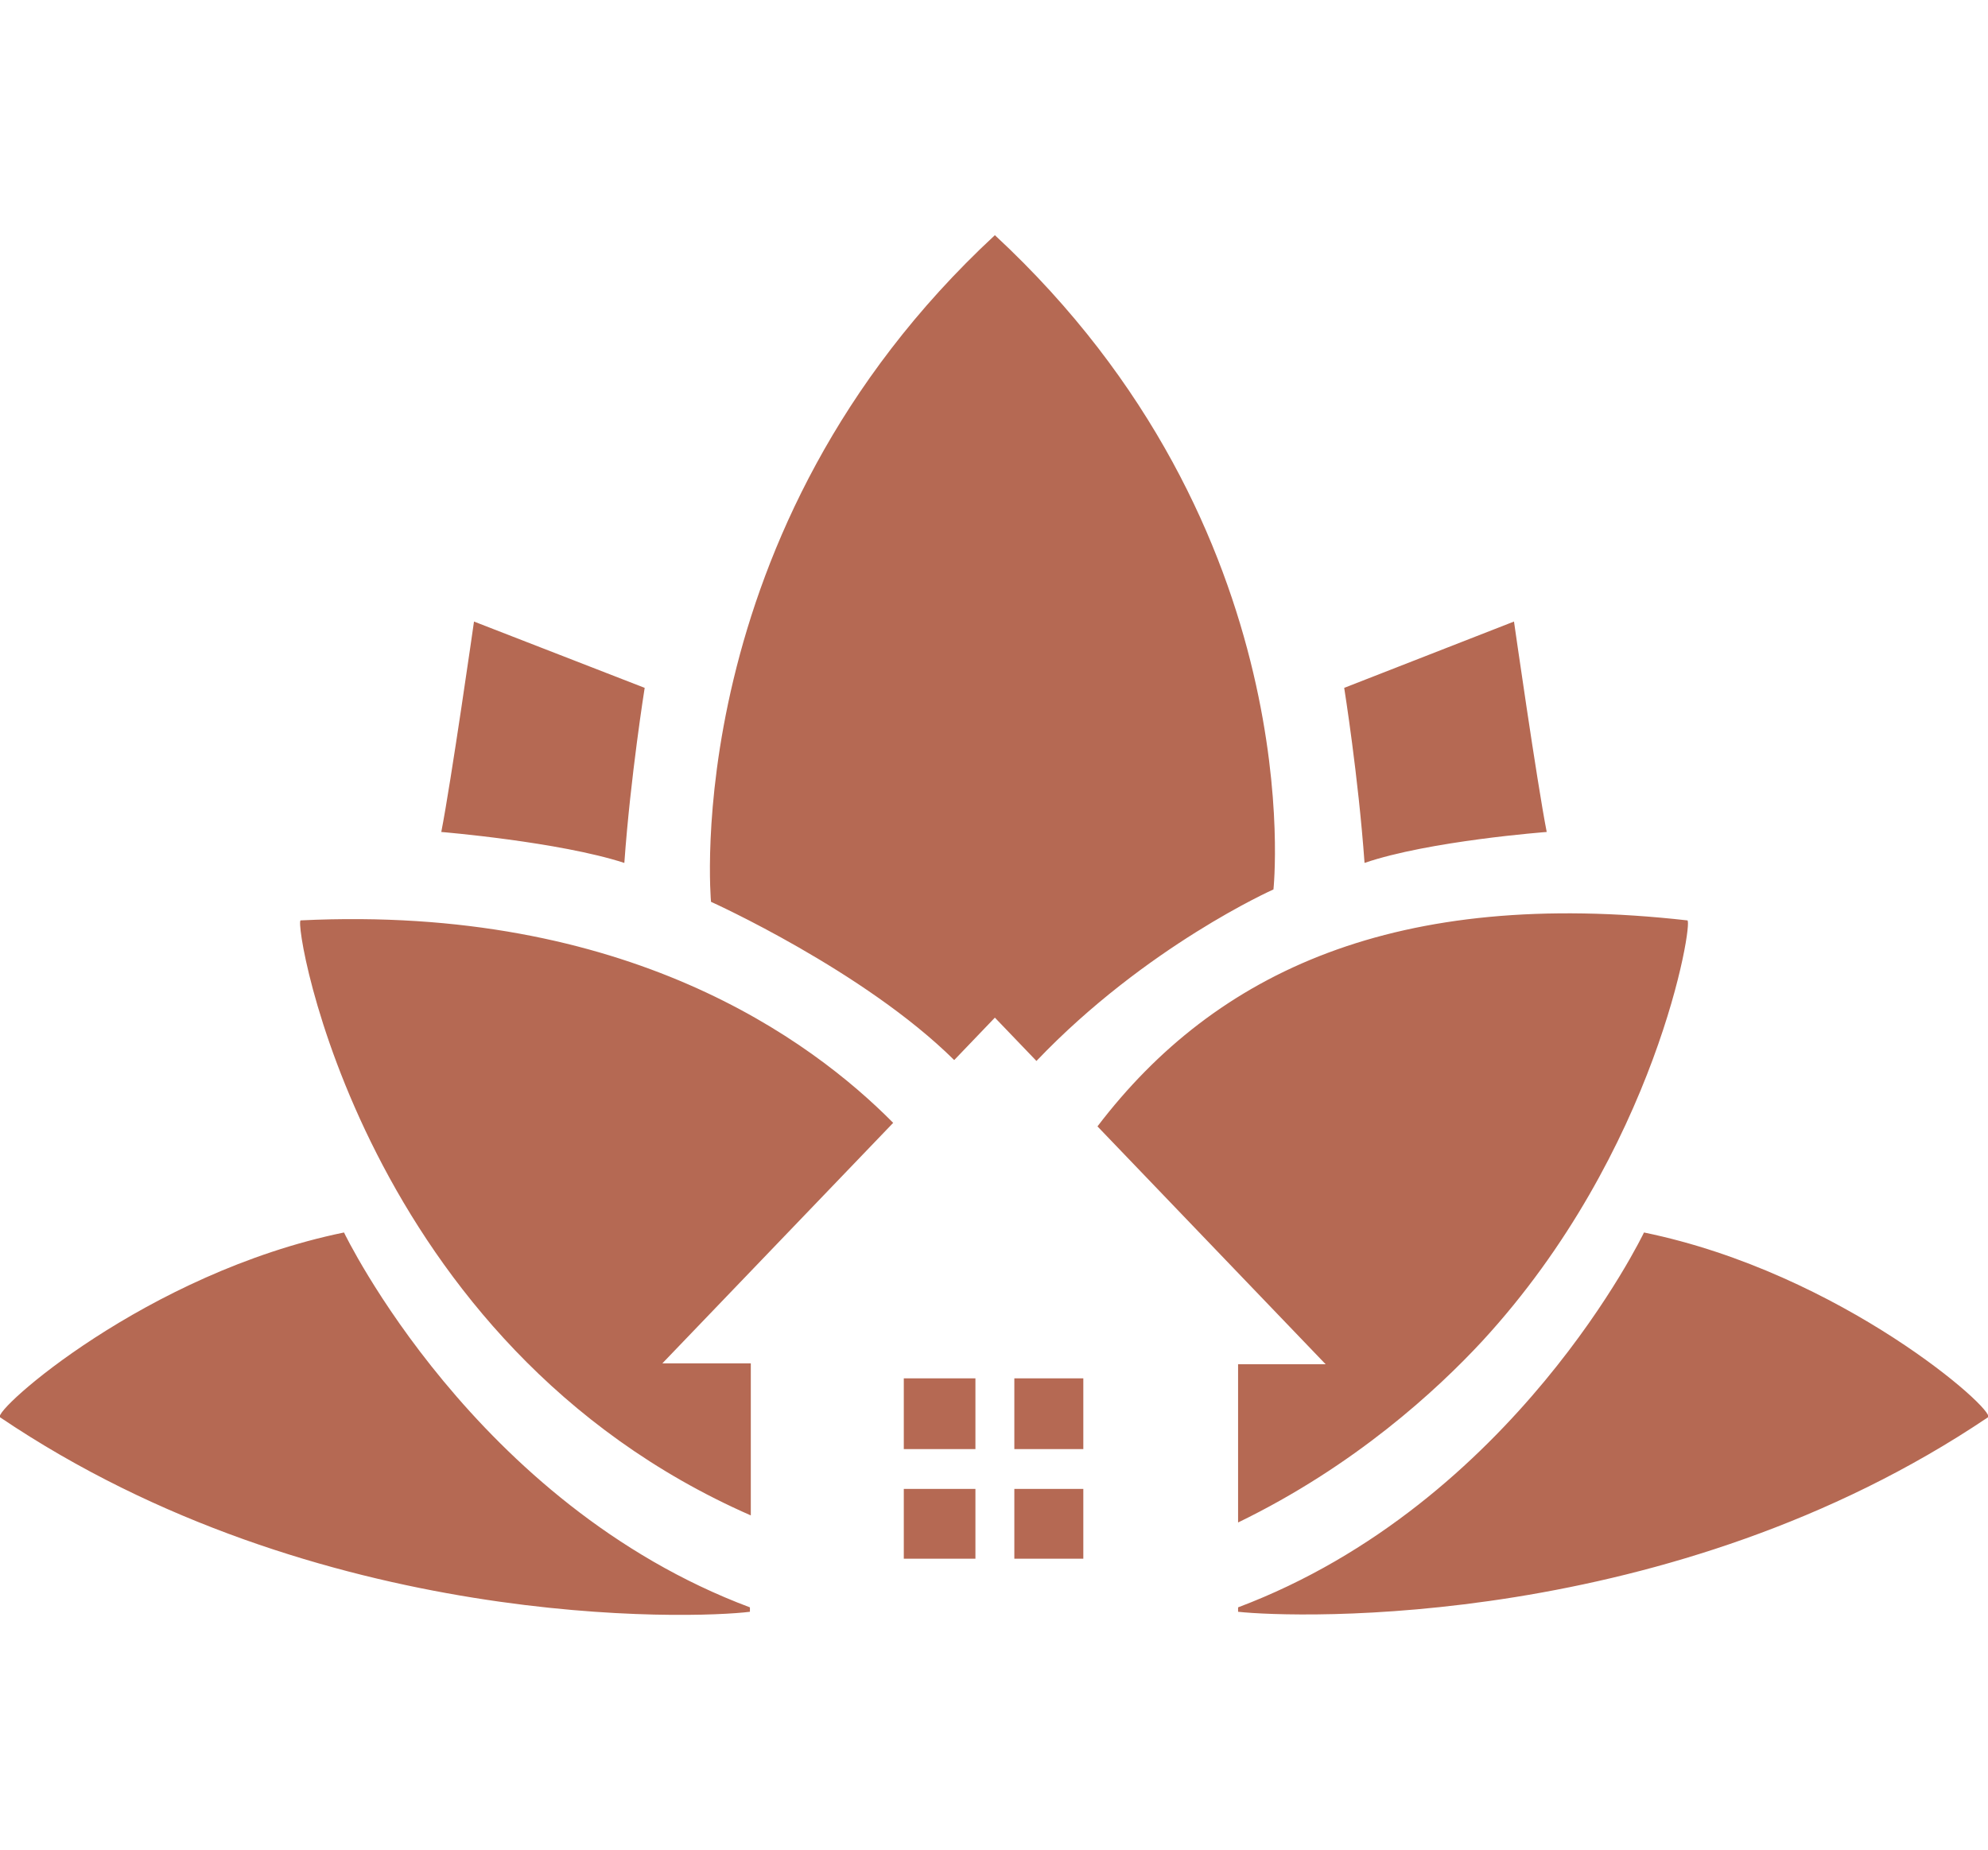
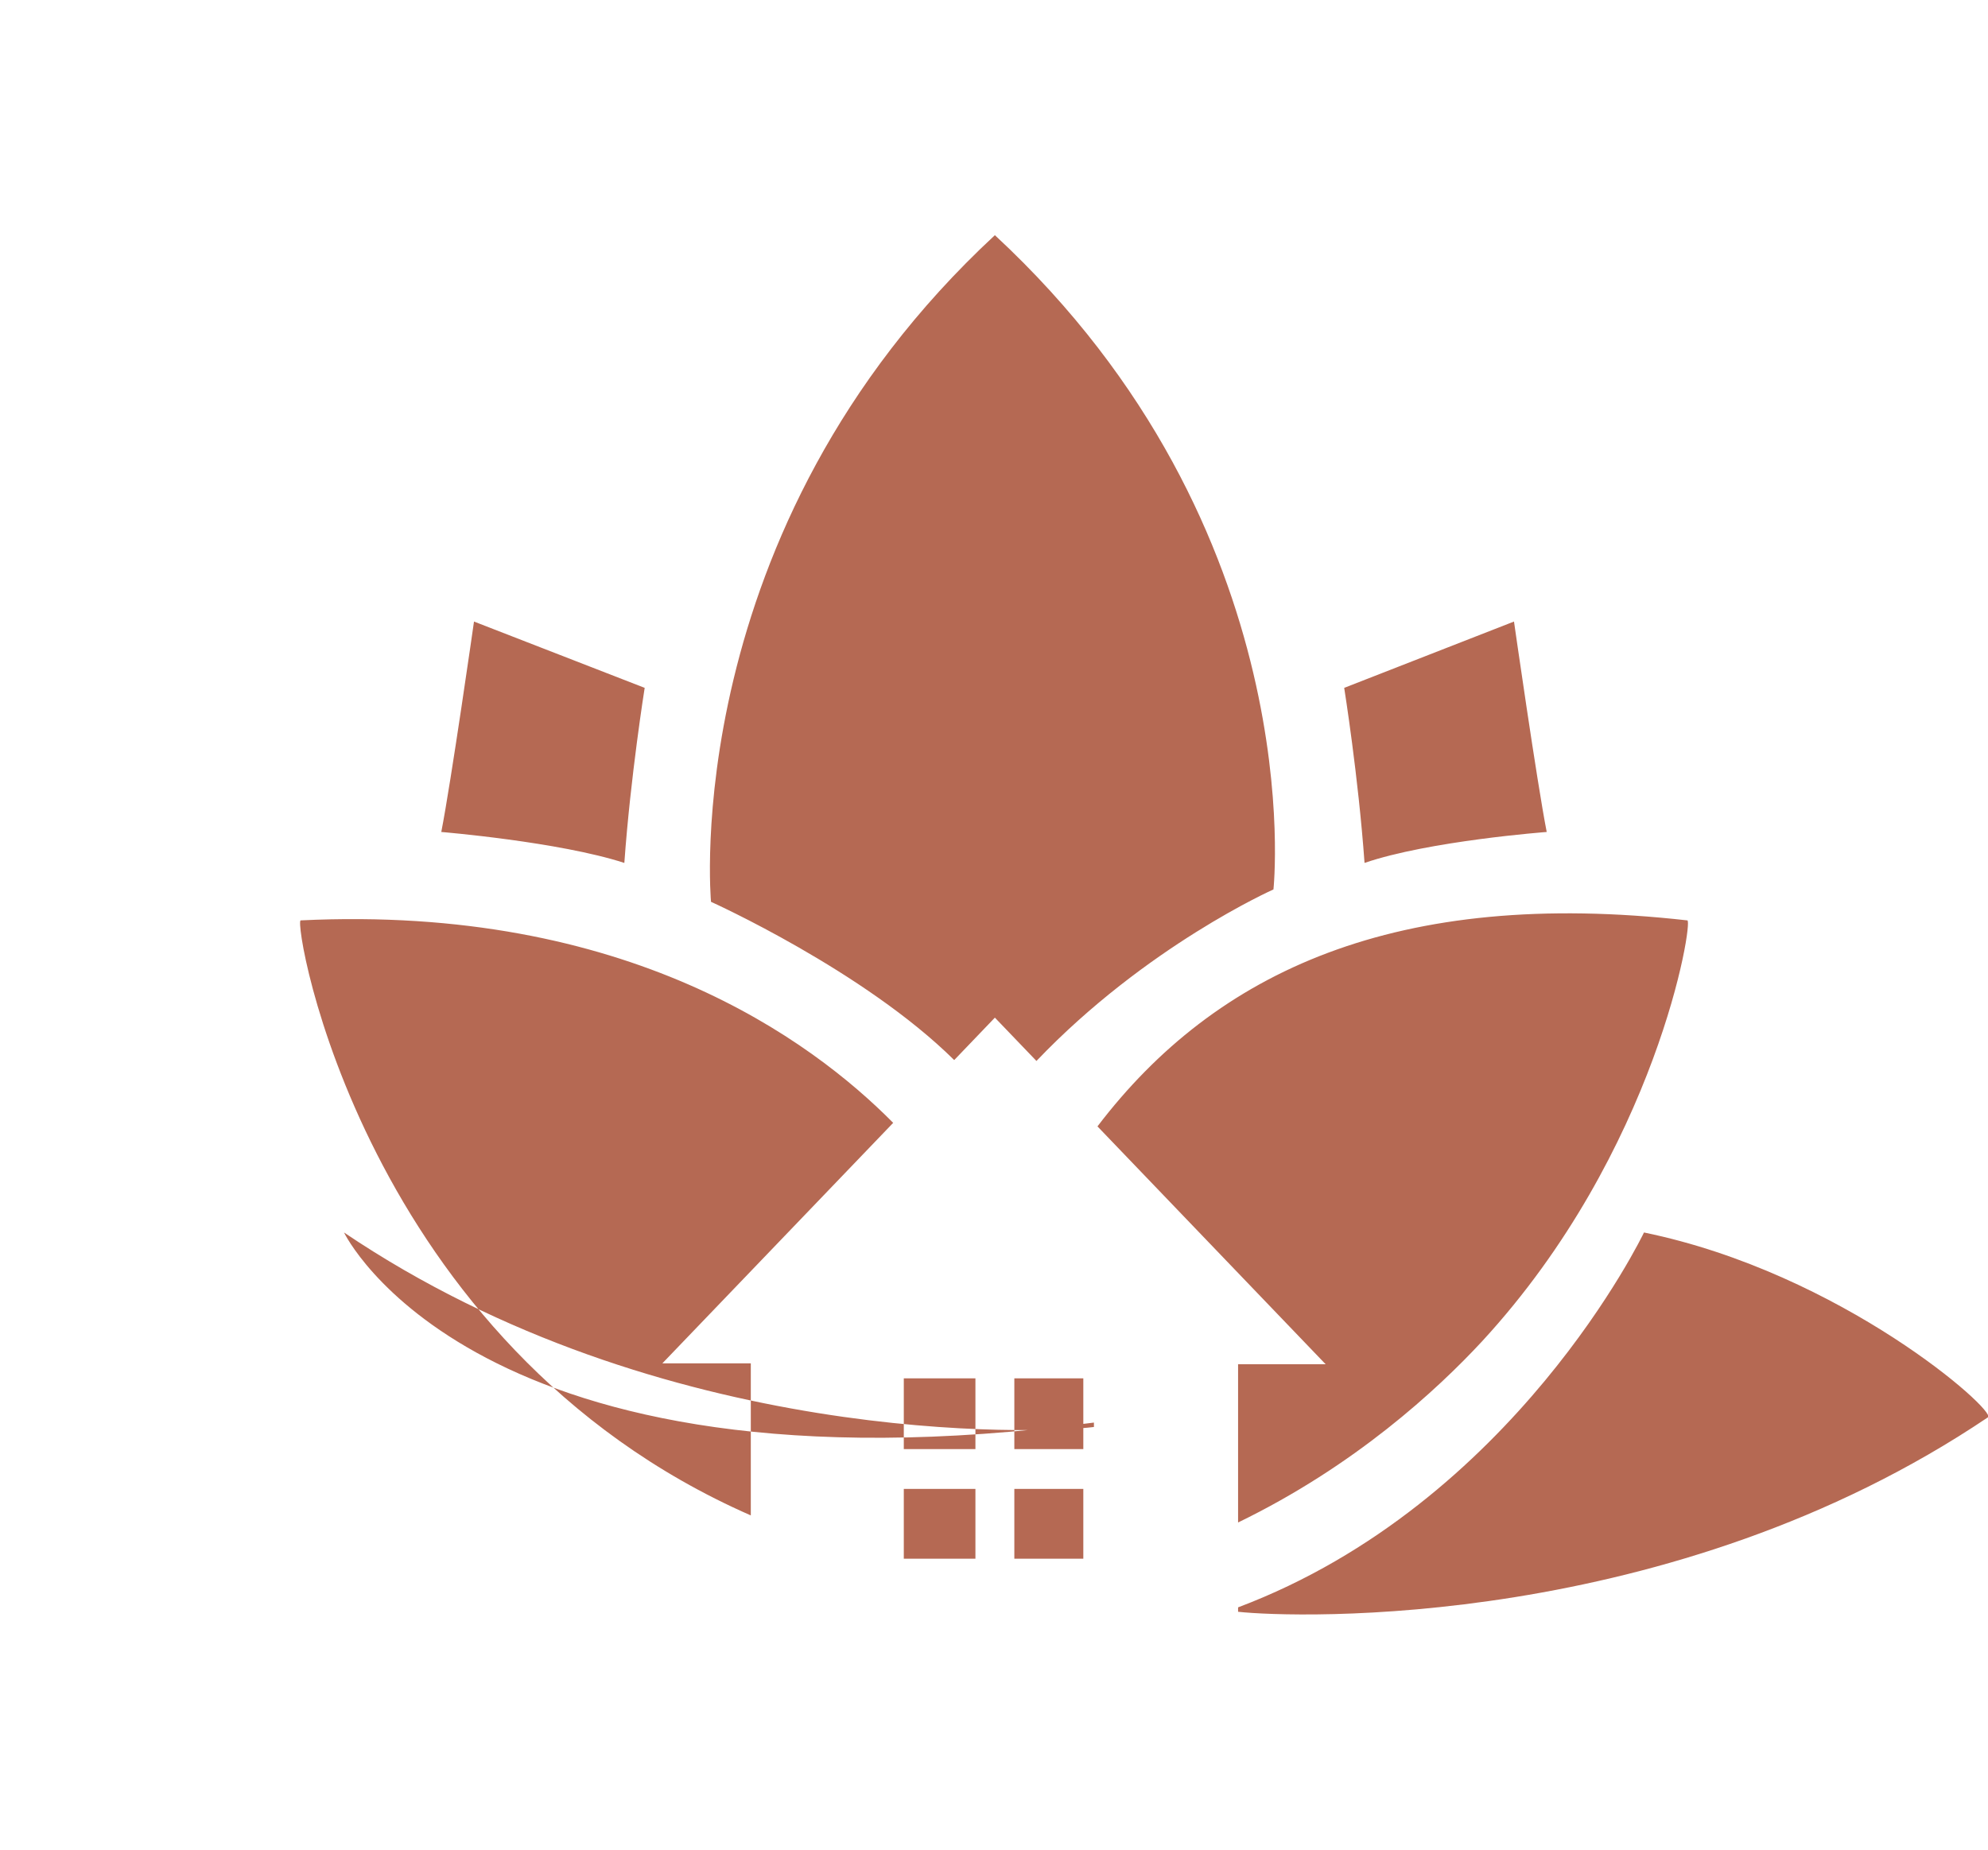
<svg xmlns="http://www.w3.org/2000/svg" version="1.1" id="Logo" x="0px" y="0px" width="224.8px" height="209.2px" viewBox="0 0 224.8 209.2" style="enable-background:new 0 0 224.8 209.2;" xml:space="preserve">
  <style type="text/css">
	.st0{fill:#B56953;}
</style>
  <g>
-     <path class="st0" d="M38.9,139.4C16.5,144-0.9,159.6,0,160.3c36,24.3,78.5,22.8,84.8,22v-0.5C53.6,170.1,38.9,139.4,38.9,139.4z    M185.9,139.4c0,0-14.6,30.6-45.9,42.4v0.5c6.4,0.7,48.9,2.2,84.8-22C225.8,159.6,208.3,144,185.9,139.4z M144,100.6   c0,0,4.4-40.7-31.5-74v0c0,0,0,0,0,0c0,0,0,0,0,0v0C76.5,60,80.4,102,80.4,102s17.3,7.8,27.5,17.9l4.6-4.8l4.7,4.9   C129.6,107,144,100.6,144,100.6z M34,104.1c-0.9,0,6.9,48,50.9,67.3v-17.2h-10L101,127C91.7,117.6,70.9,102.3,34,104.1z M140,154.2   v18c13.2-6.4,22.5-15,27.6-20.5c19.8-21.5,23.9-47.6,23.2-47.6c-32.8-3.7-53.3,5.7-66.7,23.3l25.8,26.9H140z M174.9,94.1   c-1.1-5.6-3.7-23.8-3.7-23.8L152,77.8c0,0,1.6,10,2.3,19.8C161.6,95.1,174.9,94.1,174.9,94.1z M72.9,77.8l-19.3-7.5   c0,0-2.6,18.2-3.7,23.8c0,0,13.3,1.1,20.7,3.5C71.3,87.8,72.9,77.8,72.9,77.8z M102.2,176.3h8.1v-7.9h-8.1V176.3z M114.7,163.9h7.8   v-8h-7.8V163.9z M114.7,176.3h7.8v-7.9h-7.8V176.3z M102.2,163.9h8.1v-8h-8.1V163.9z" />
+     <path class="st0" d="M38.9,139.4c36,24.3,78.5,22.8,84.8,22v-0.5C53.6,170.1,38.9,139.4,38.9,139.4z    M185.9,139.4c0,0-14.6,30.6-45.9,42.4v0.5c6.4,0.7,48.9,2.2,84.8-22C225.8,159.6,208.3,144,185.9,139.4z M144,100.6   c0,0,4.4-40.7-31.5-74v0c0,0,0,0,0,0c0,0,0,0,0,0v0C76.5,60,80.4,102,80.4,102s17.3,7.8,27.5,17.9l4.6-4.8l4.7,4.9   C129.6,107,144,100.6,144,100.6z M34,104.1c-0.9,0,6.9,48,50.9,67.3v-17.2h-10L101,127C91.7,117.6,70.9,102.3,34,104.1z M140,154.2   v18c13.2-6.4,22.5-15,27.6-20.5c19.8-21.5,23.9-47.6,23.2-47.6c-32.8-3.7-53.3,5.7-66.7,23.3l25.8,26.9H140z M174.9,94.1   c-1.1-5.6-3.7-23.8-3.7-23.8L152,77.8c0,0,1.6,10,2.3,19.8C161.6,95.1,174.9,94.1,174.9,94.1z M72.9,77.8l-19.3-7.5   c0,0-2.6,18.2-3.7,23.8c0,0,13.3,1.1,20.7,3.5C71.3,87.8,72.9,77.8,72.9,77.8z M102.2,176.3h8.1v-7.9h-8.1V176.3z M114.7,163.9h7.8   v-8h-7.8V163.9z M114.7,176.3h7.8v-7.9h-7.8V176.3z M102.2,163.9h8.1v-8h-8.1V163.9z" />
  </g>
</svg>